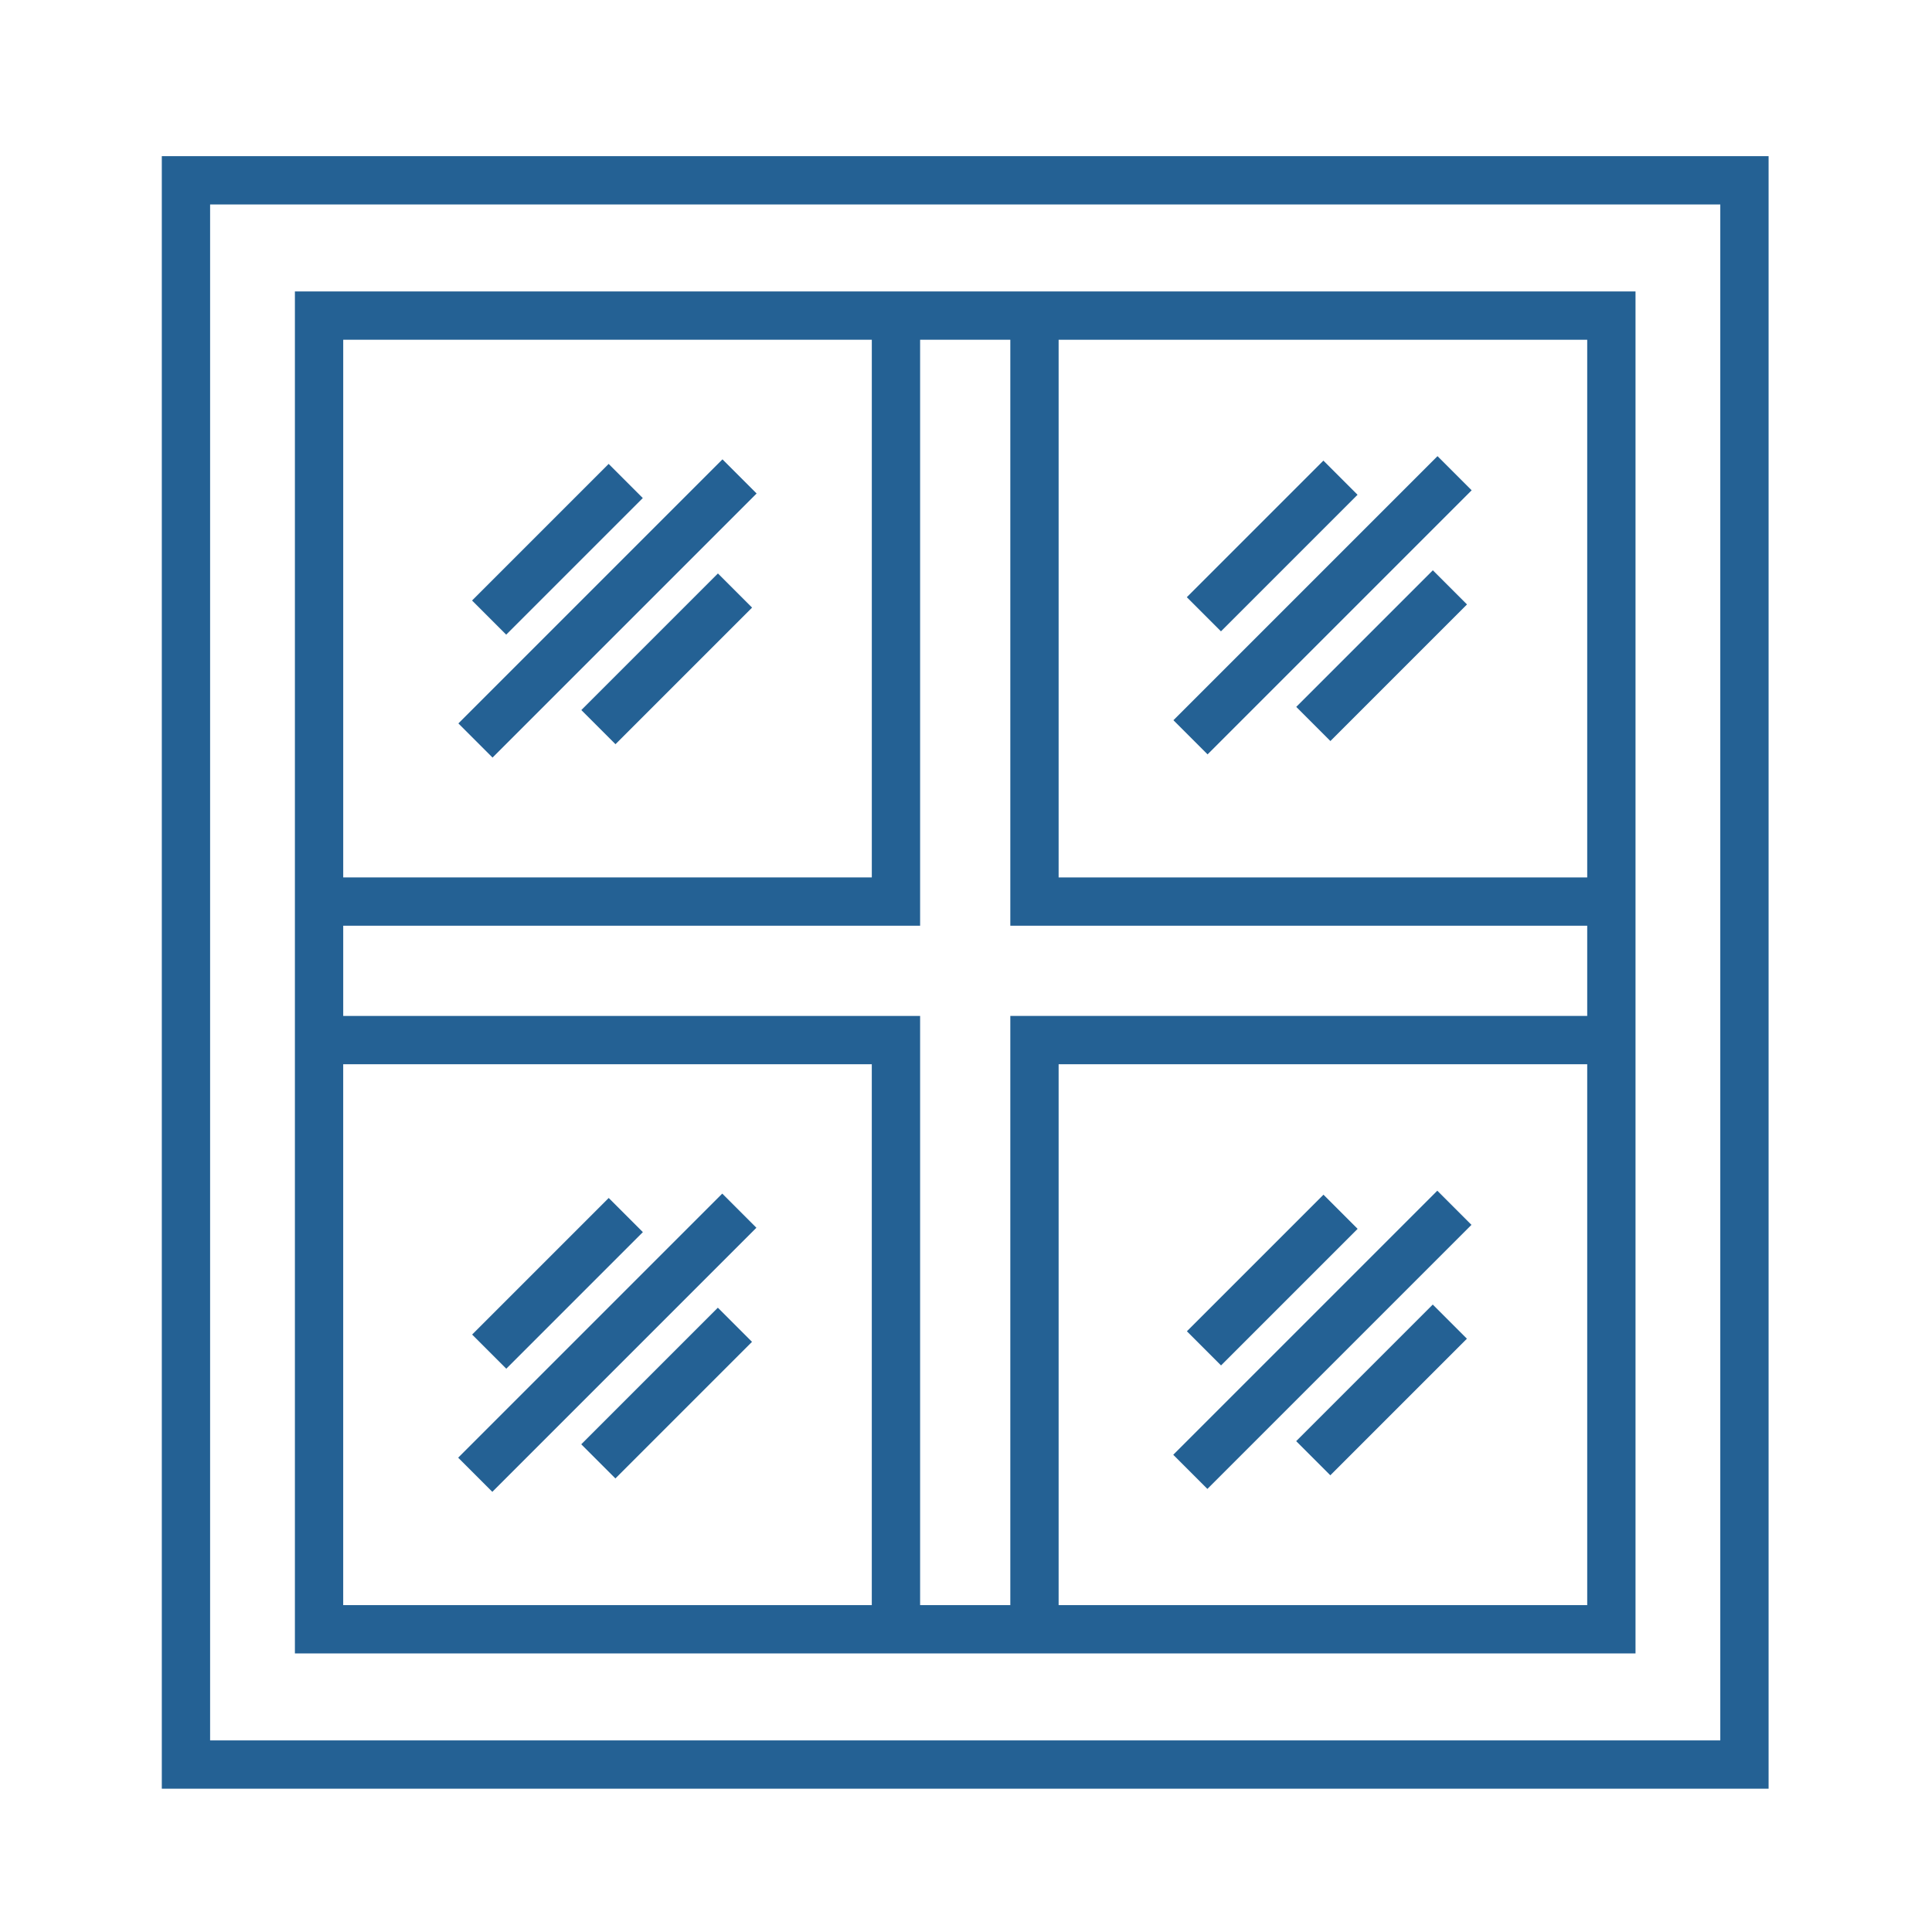
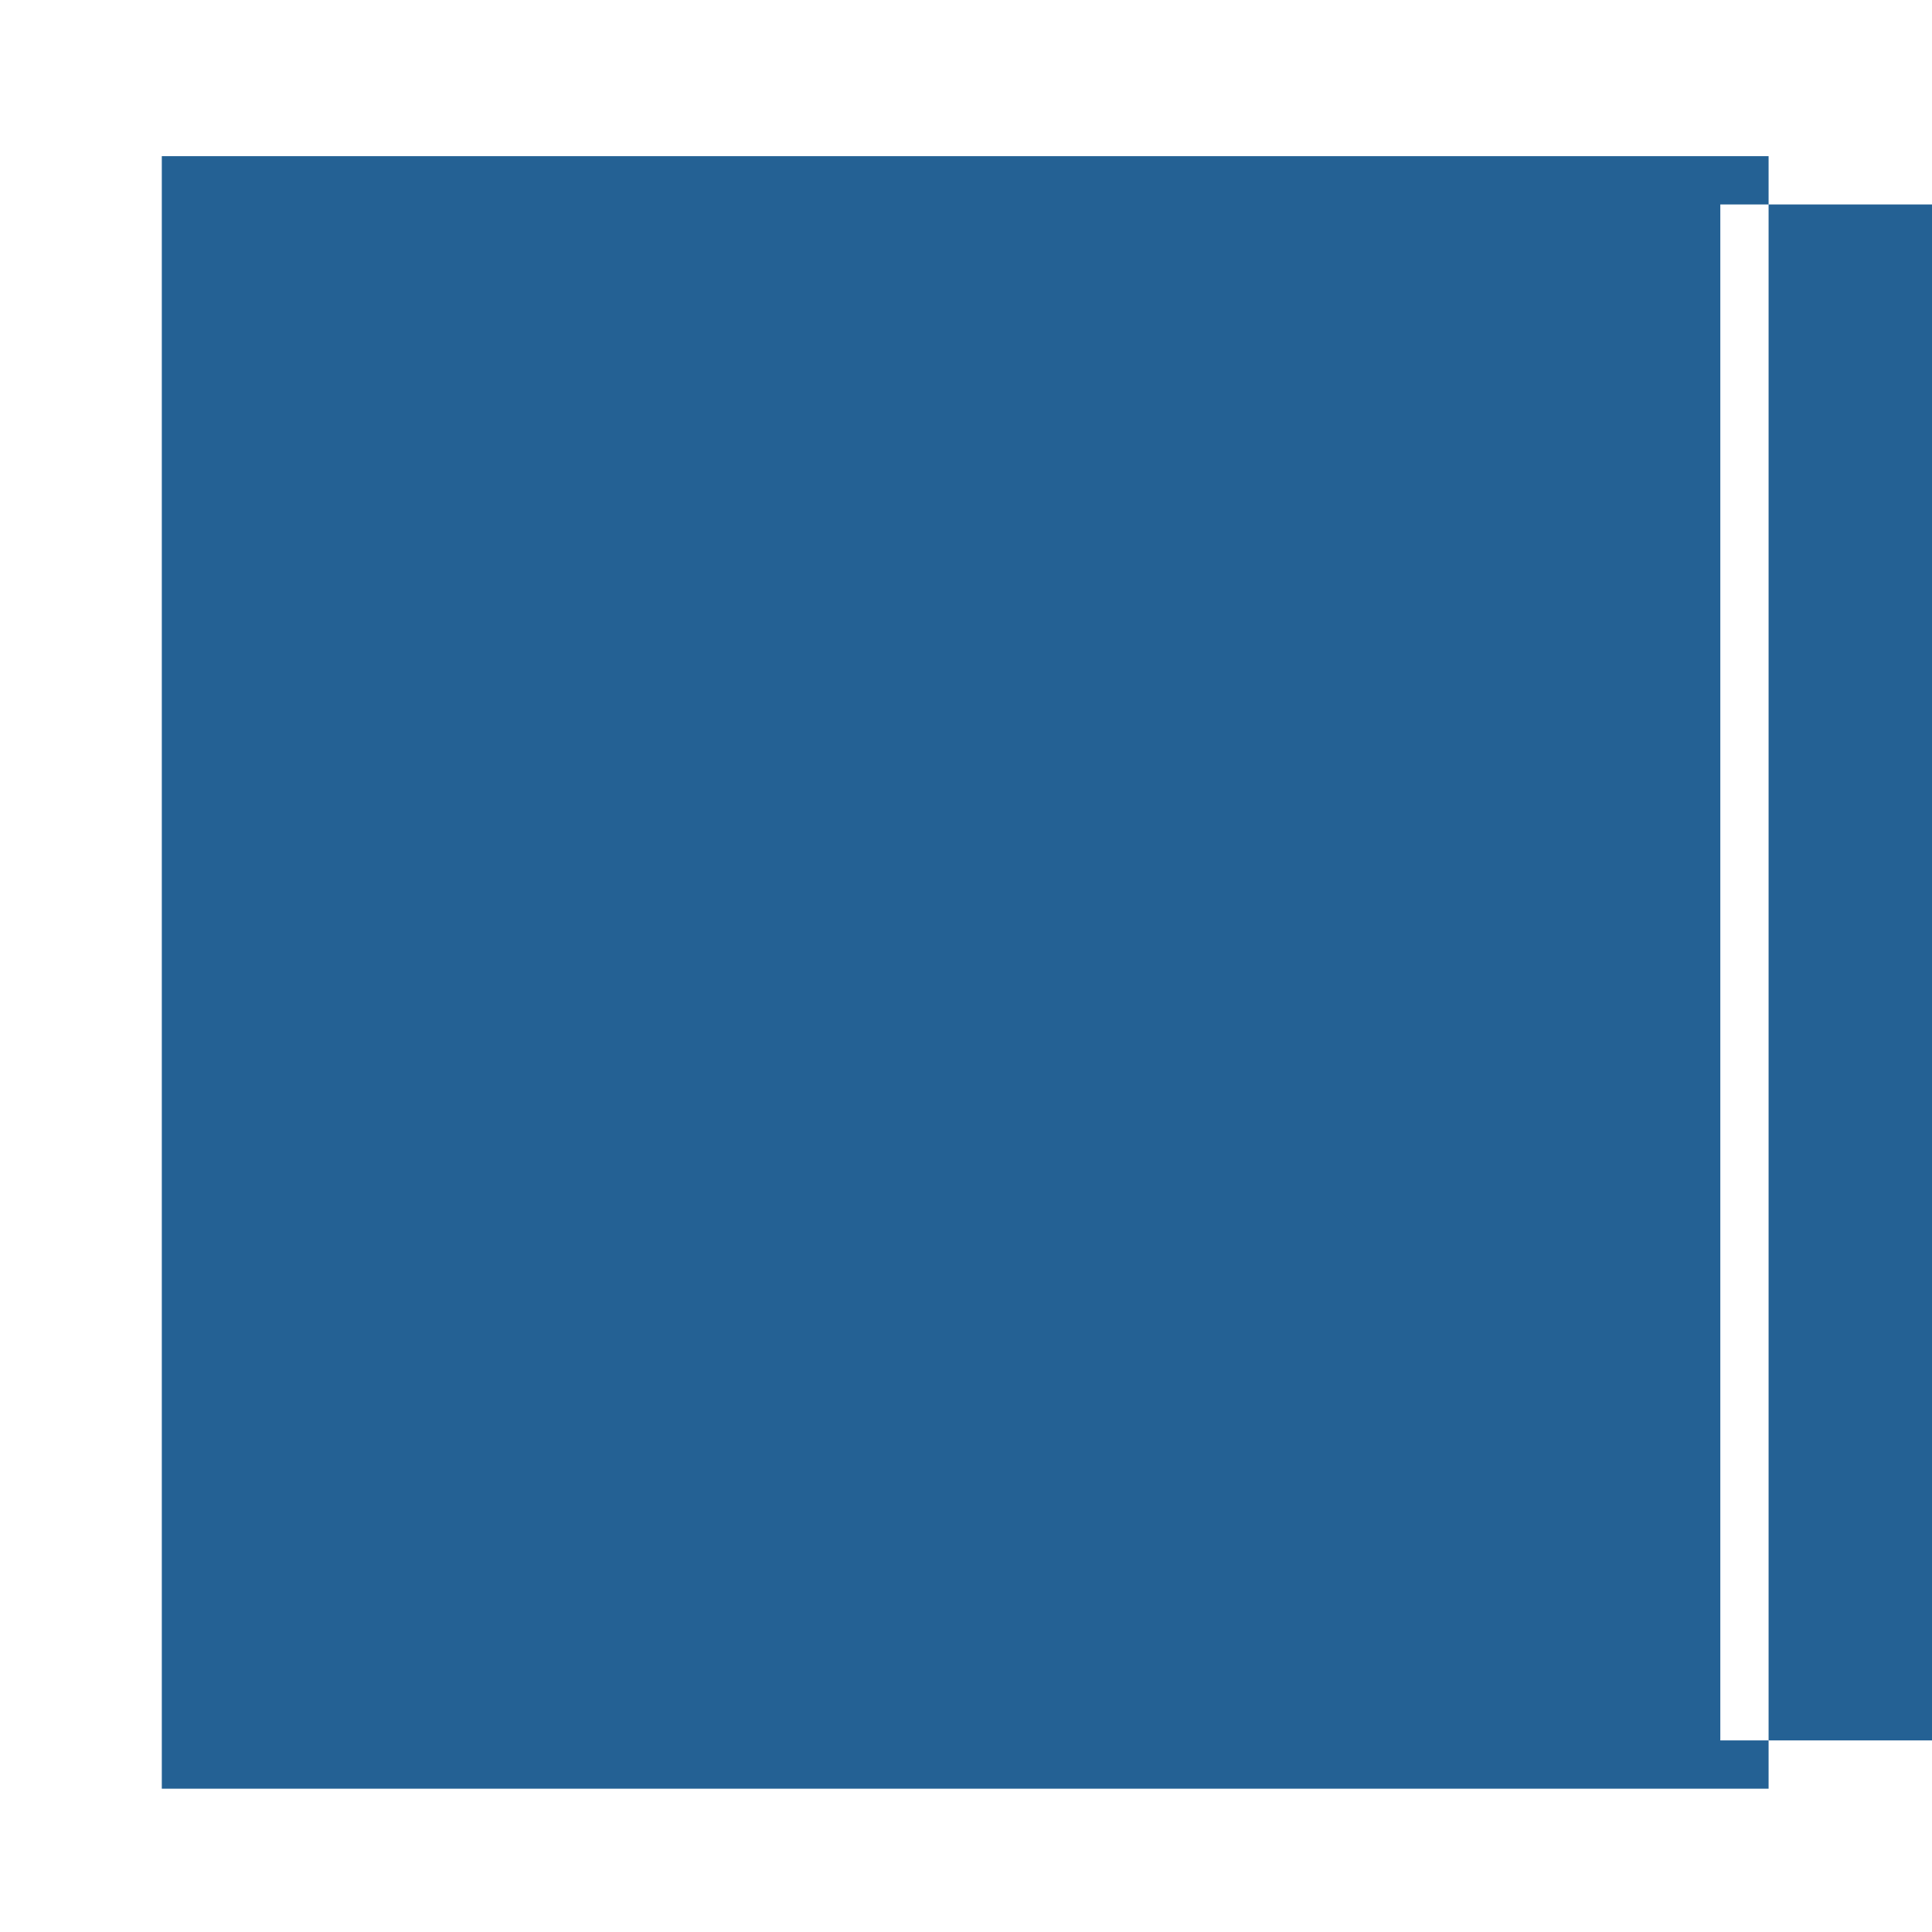
<svg xmlns="http://www.w3.org/2000/svg" height="100px" width="100px" fill="#246194" version="1.1" x="0px" y="0px" viewBox="0 0 100 100" enable-background="new 0 0 100 100" xml:space="preserve">
  <g>
-     <path d="M8.375,8.083v84.5h83.167v-84.5H8.375z M89.043,90.083H10.875v-79.5h78.167V90.083z" />
+     <path d="M8.375,8.083v84.5h83.167v-84.5H8.375z M89.043,90.083v-79.5h78.167V90.083z" />
    <path d="M84.654,15.085h-69.39v70.496h69.39V15.085z M82.154,45.416l-27.36,0v-27.83h27.36V45.416z M52.294,83.081h-4.669V52.585   h-29.86v-4.67h29.86v-30.33h4.669v30.33l29.86,0v4.669h-29.86V83.081z M45.125,17.585v27.83h-27.36v-27.83H45.125z M17.764,55.085   h27.36v27.996h-27.36V55.085z M54.794,83.081V55.085h27.36v27.996H54.794z" />
    <rect x="27.602" y="23.436" transform="matrix(0.707 0.707 -0.707 0.707 28.558 -12.072)" width="2.5" height="10" />
    <rect x="33.258" y="29.093" transform="matrix(-0.707 -0.707 0.707 -0.707 34.802 82.602)" width="2.5" height="10" />
    <rect x="30.194" y="21.834" transform="matrix(0.707 0.707 -0.707 0.707 31.484 -13.008)" width="2.5" height="19.333" />
    <rect x="27.602" y="61.436" transform="matrix(0.707 0.707 -0.707 0.707 55.428 -0.943)" width="2.5" height="10" />
    <rect x="33.258" y="67.093" transform="matrix(-0.707 -0.707 0.707 -0.707 7.932 147.472)" width="2.5" height="10" />
-     <rect x="21.777" y="68.251" transform="matrix(0.707 -0.707 0.707 0.707 -39.935 42.592)" width="19.333" height="2.5" />
    <rect x="64.602" y="23.27" transform="matrix(0.707 0.707 -0.707 0.707 39.277 -38.284)" width="2.5" height="9.999" />
    <rect x="70.258" y="28.926" transform="matrix(-0.707 -0.707 0.707 -0.707 98.083 108.479)" width="2.5" height="10" />
-     <rect x="58.778" y="30.083" transform="matrix(-0.707 0.707 -0.707 -0.707 138.997 5.09)" width="19.333" height="2.5" />
    <rect x="64.602" y="61.269" transform="matrix(0.707 0.707 -0.707 0.707 66.147 -27.154)" width="2.5" height="10" />
    <rect x="70.258" y="66.926" transform="matrix(-0.707 -0.707 0.707 -0.707 71.213 173.35)" width="2.5" height="10" />
    <rect x="67.194" y="59.667" transform="matrix(-0.707 -0.707 0.707 -0.707 67.816 166.757)" width="2.5" height="19.333" />
  </g>
</svg>